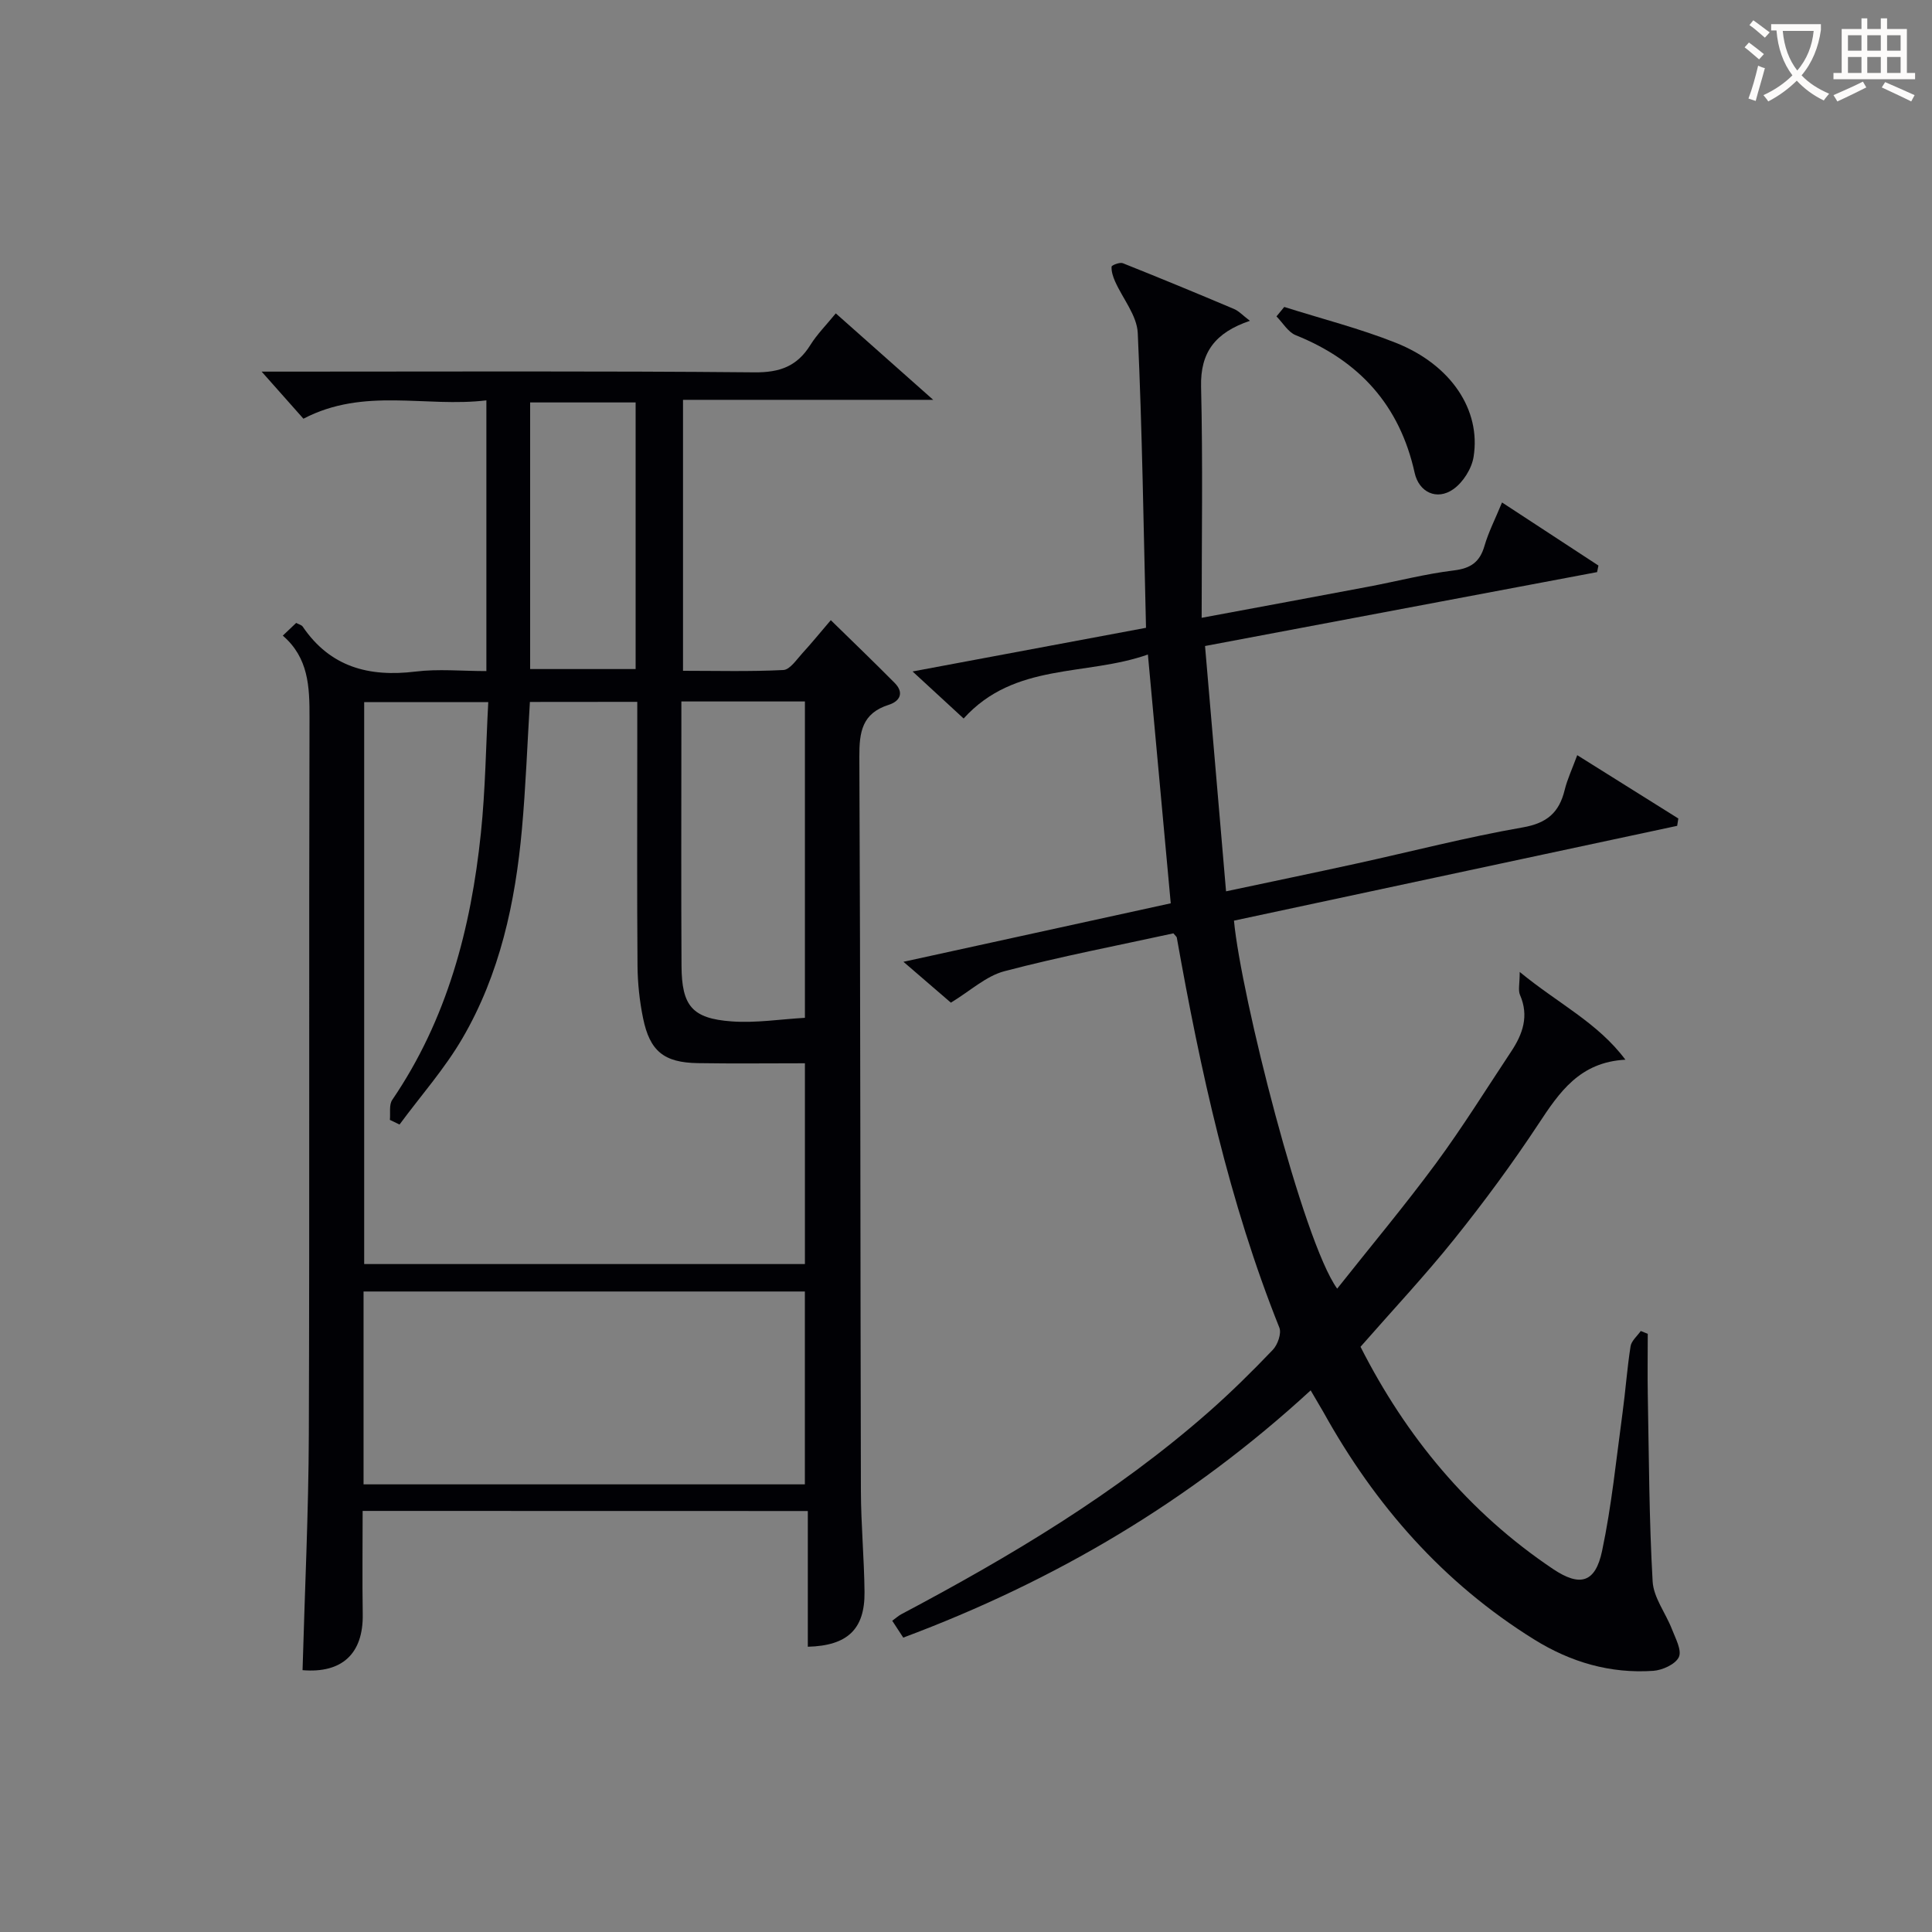
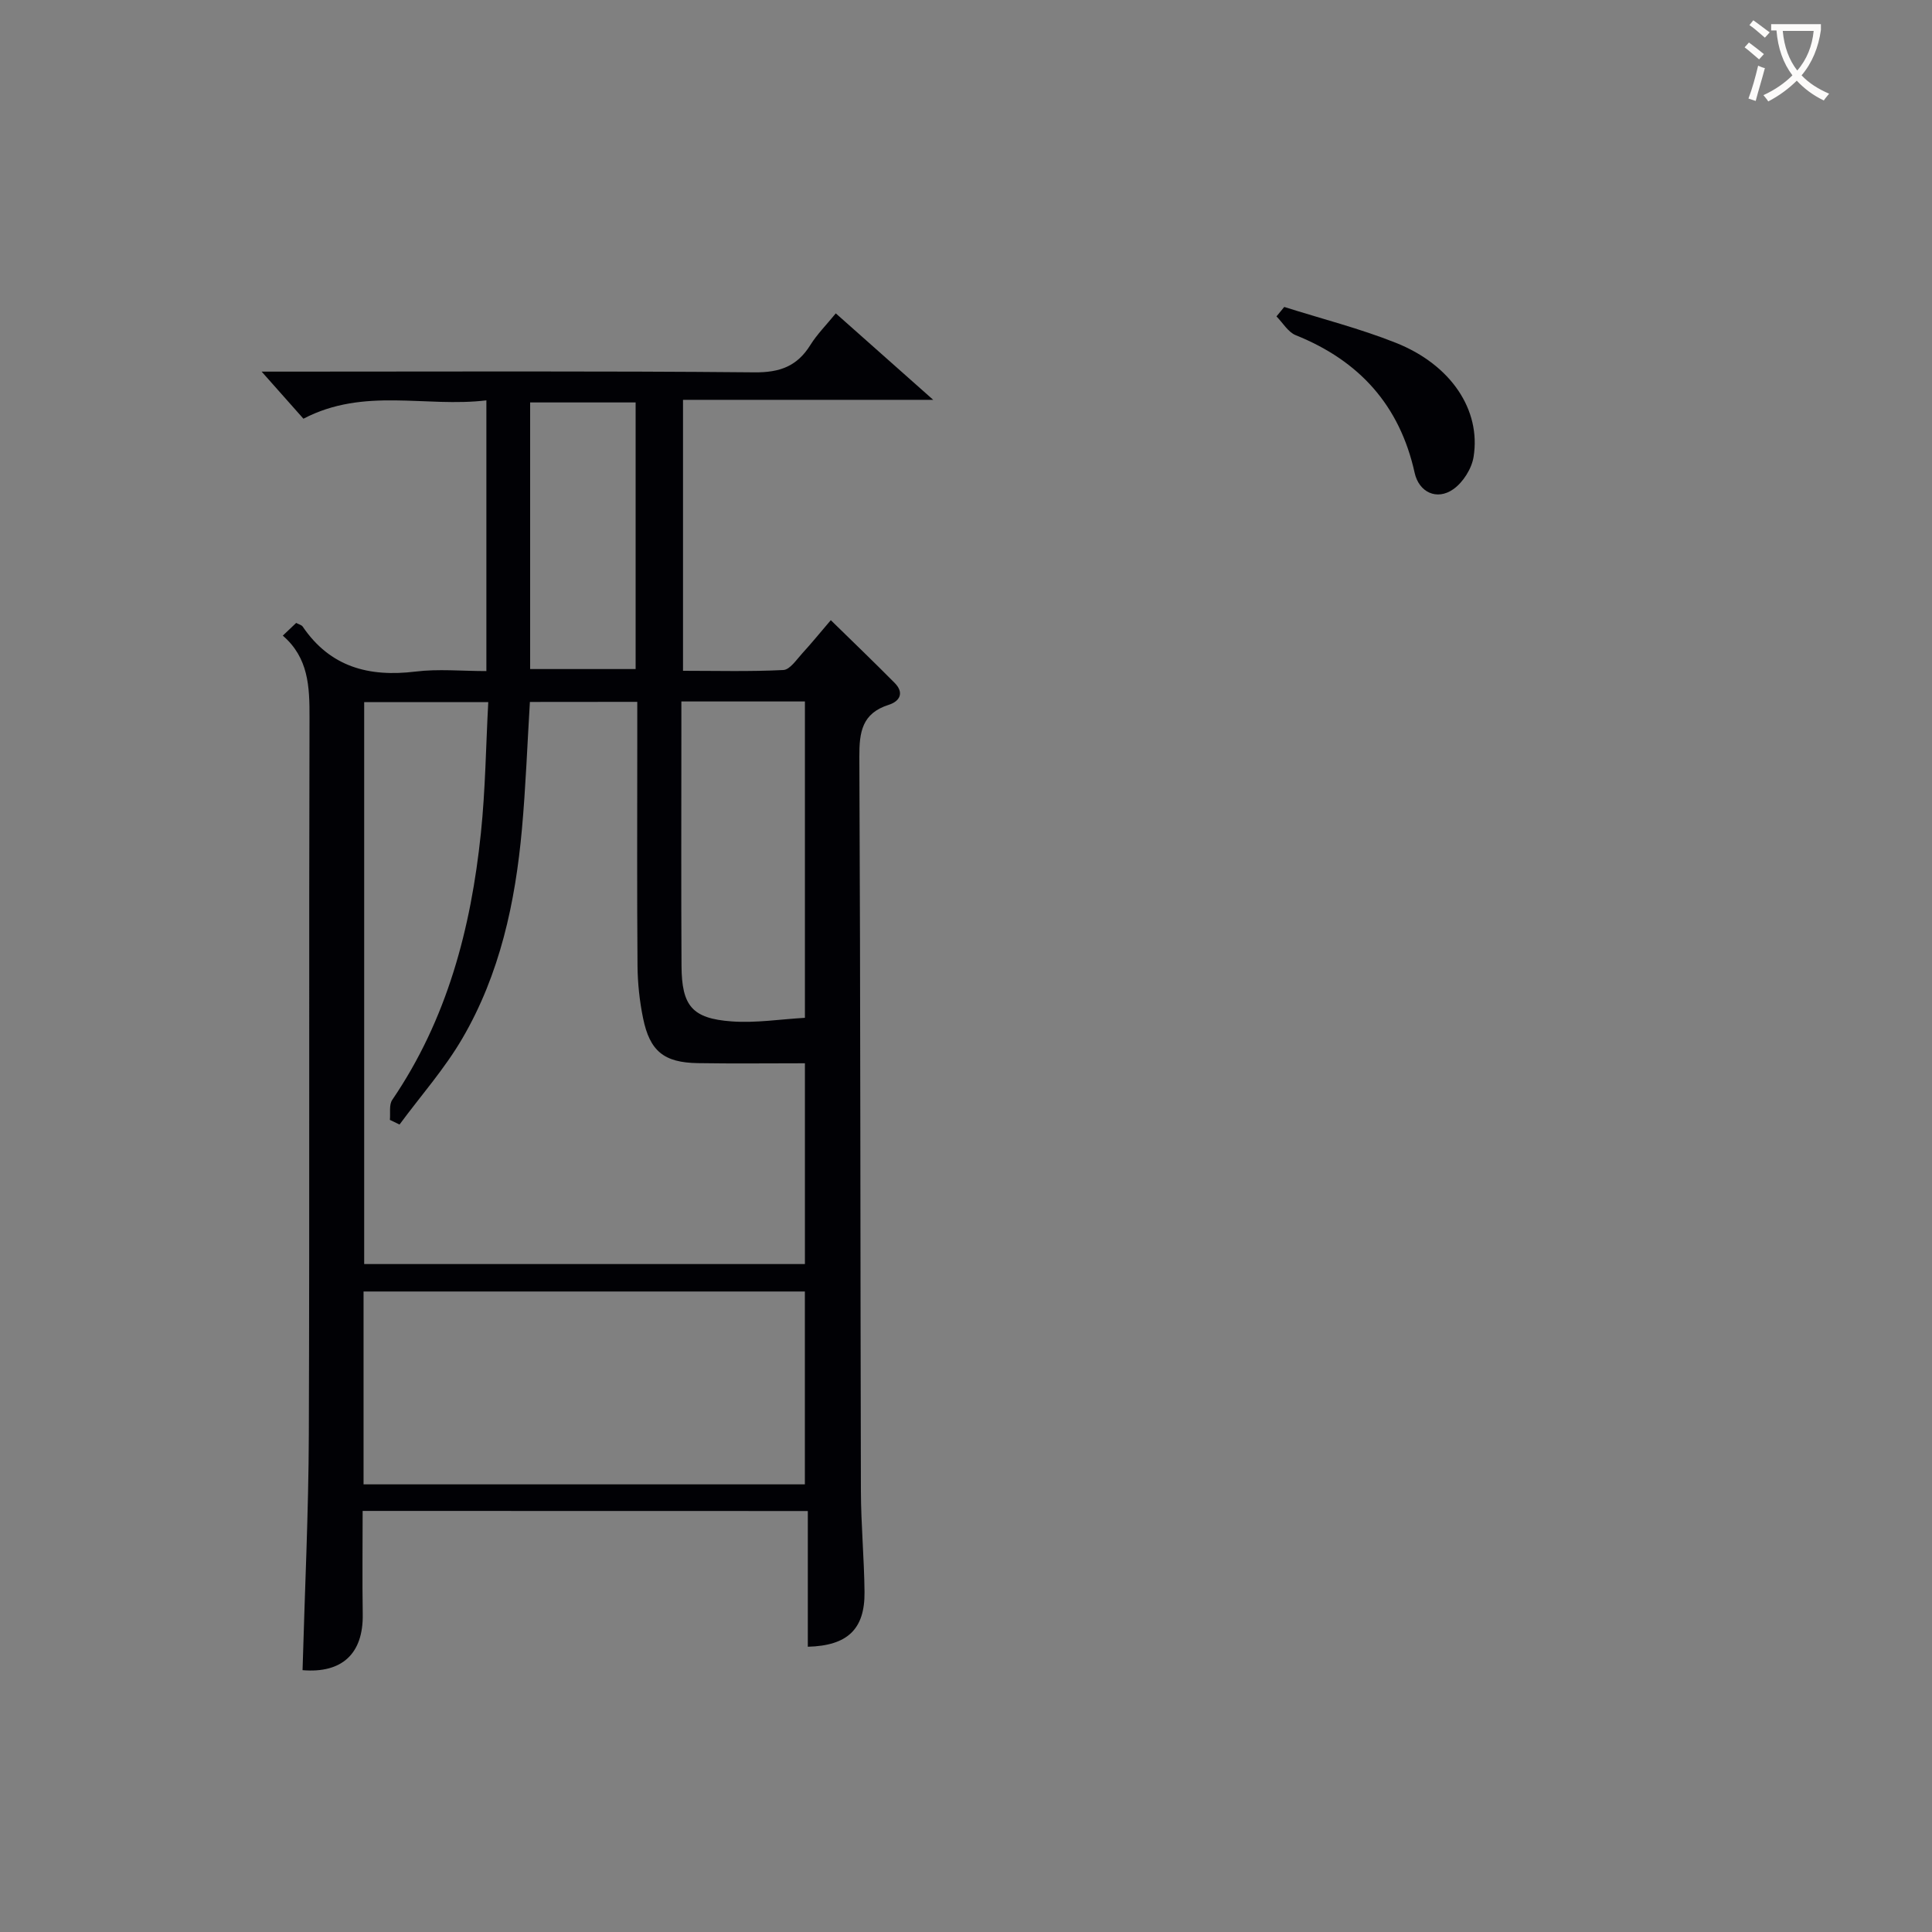
<svg xmlns="http://www.w3.org/2000/svg" enable-background="new 0 0 400 400" viewBox="0 0 400 400">
  <rect x="0" y="0" width="400" height="400" fill="#808080" stroke="none" />
  <g fill="#010105">
    <path d="m75.08 312.82c0 7.4-.09 14.39.02 21.38.14 8.17-4.29 12.28-12.46 11.59.45-16.26 1.24-32.51 1.3-48.76.17-49.5 0-98.99.14-148.49.02-6.35-.19-12.34-5.53-16.94 1.09-1.03 1.92-1.82 2.77-2.63.53.29 1.11.41 1.35.76 5.7 8.39 13.73 10.49 23.37 9.31 4.72-.58 9.57-.1 14.66-.1 0-18.76 0-37 0-56.05-12.57 1.52-25.31-2.77-37.88 3.8-2.61-2.94-5.42-6.11-8.65-9.75h5.55c32.16 0 64.33-.15 96.49.15 5.26.05 8.83-1.27 11.56-5.65 1.38-2.22 3.28-4.12 5.27-6.56 6.52 5.78 12.76 11.32 20.17 17.9-18.11 0-34.8 0-51.8 0v56.1c6.92 0 13.86.19 20.77-.16 1.37-.07 2.73-2.15 3.93-3.46 1.9-2.07 3.67-4.26 5.9-6.86 4.51 4.41 8.91 8.64 13.21 12.98 2.04 2.06 1.08 3.82-1.23 4.55-5.51 1.75-6.1 5.62-6.07 10.77.24 50.66.19 101.32.32 151.98.02 6.98.68 13.95.75 20.93.08 7.68-3.51 11.12-11.74 11.33 0-9.23 0-18.46 0-28.1-30.89-.02-61.27-.02-92.17-.02zm34.63-167.49c-.54 8.82-.86 17.6-1.65 26.33-1.37 15.19-4.56 29.99-12.31 43.29-3.69 6.34-8.65 11.93-13.03 17.87-.67-.32-1.34-.64-2-.96.14-1.4-.21-3.12.49-4.14 11.36-16.67 16.3-35.49 18.35-55.2.94-9 1.04-18.08 1.53-27.15-9.18 0-17.44 0-25.69 0v116.34h91.25c0-14.01 0-27.73 0-41.57-7.63 0-14.91.09-22.18-.03-6.99-.11-9.93-2.46-11.33-9.31-.73-3.56-1.12-7.25-1.15-10.88-.12-15-.05-30-.05-45 0-3.12 0-6.24 0-9.61-7.64.02-14.74.02-22.23.02zm56.93 161.99c0-13.63 0-26.85 0-39.93-30.72 0-61.09 0-91.37 0v39.93zm-25.57-162.09v7.29c0 15.82-.06 31.64.03 47.45.05 8.29 2.19 10.9 10.37 11.5 5.03.37 10.14-.46 15.18-.74 0-22.26 0-43.81 0-65.5-8.49 0-16.62 0-25.58 0zm-31.31-61.91v55.2h21.84c0-18.63 0-36.85 0-55.2-7.42 0-14.5 0-21.84 0z" />
-     <path d="m271.36 287.86c-24.85 22.86-52.88 39.43-84.35 51.19-.69-1.06-1.45-2.22-2.28-3.49.8-.58 1.29-1.04 1.86-1.34 22.55-11.95 44.4-24.96 63.66-41.89 4.62-4.07 9.02-8.41 13.27-12.86 1.01-1.05 1.83-3.4 1.36-4.59-10.43-26.06-16.35-53.28-21.24-80.78-.03-.14-.2-.26-.7-.86-11.49 2.51-23.35 4.78-34.99 7.84-3.8 1-7.05 4.07-11.08 6.51-2.6-2.24-5.82-5.01-9.82-8.46 19.07-4.17 37.25-8.15 55.34-12.11-1.58-17.19-3.11-33.84-4.73-51.51-12.8 4.54-27.58 1.54-38.15 13.25-3.24-2.99-6.48-5.97-10.57-9.74 16.67-3.12 32.37-6.06 48.33-9.04-.51-20.55-.78-40.81-1.71-61.04-.17-3.63-3.11-7.11-4.7-10.69-.42-.95-.78-2.04-.72-3.04.02-.3 1.69-.96 2.32-.72 7.71 3.07 15.39 6.25 23.03 9.48 1.03.44 1.85 1.36 3.29 2.45-7.18 2.44-10.28 6.51-10.11 13.63.38 15.75.12 31.51.12 47.86 12.19-2.27 23.41-4.34 34.62-6.46 5.87-1.11 11.68-2.63 17.6-3.35 3.52-.43 5.37-1.74 6.34-5.09.82-2.83 2.2-5.51 3.63-8.98 6.88 4.5 13.42 8.78 19.96 13.06-.09.45-.19.91-.28 1.36-26.72 5.04-53.44 10.08-81.17 15.3 1.44 16.79 2.87 33.43 4.35 50.79 9.5-2.02 18.19-3.82 26.87-5.72 11.51-2.52 22.94-5.49 34.53-7.51 5.07-.88 7.57-3.09 8.71-7.76.55-2.24 1.56-4.37 2.6-7.2 7.13 4.47 14.03 8.79 20.93 13.11-.08.51-.16 1.01-.24 1.52-30.6 6.55-61.2 13.09-91.76 19.63 1.43 15.37 14.3 66.46 21.37 76.19 6.92-8.74 13.95-17.13 20.43-25.91 5.52-7.49 10.44-15.42 15.59-23.18 2.4-3.61 3.73-7.36 1.83-11.72-.42-.97-.06-2.28-.06-4.76 7.93 6.54 16.15 10.49 21.88 18.17-9.45.5-13.66 6.72-18 13.31-5.4 8.18-11.24 16.11-17.37 23.76s-12.86 14.82-19.47 22.37c9.38 18.5 22.34 34.26 39.88 46.02 5.59 3.74 8.74 2.83 10.13-3.74 1.99-9.39 2.93-19 4.23-28.53.63-4.61.95-9.26 1.67-13.85.18-1.14 1.38-2.12 2.11-3.17.48.19.97.39 1.45.58 0 4.28-.07 8.57.01 12.85.24 12.81.27 25.64 1 38.42.19 3.35 2.7 6.54 3.99 9.87.74 1.91 2.09 4.38 1.44 5.79-.7 1.49-3.41 2.72-5.32 2.85-8.87.6-17.04-1.77-24.63-6.49-18.87-11.72-32.96-27.82-43.65-47.09-.75-1.3-1.52-2.58-2.63-4.49z" />
    <path d="m265.89 63.55c7.73 2.45 15.63 4.45 23.14 7.44 11.37 4.53 17.62 13.87 16.06 23.6-.39 2.45-2.19 5.3-4.22 6.71-3.39 2.37-7.09.62-7.98-3.4-3.09-13.98-11.46-23.22-24.62-28.5-1.59-.64-2.67-2.56-3.99-3.89.55-.66 1.08-1.31 1.61-1.96z" />
  </g>
  <path d="m362.1 8.8c1.1.8 2.1 1.6 3.1 2.4l-1 1.1c-1.3-1.1-2.3-2-3-2.5zm1.9 4.8c.5.2.9.4 1.4.5-.6 2.3-1.3 4.5-1.9 6.8l-1.5-.5c.8-2.1 1.4-4.3 2-6.8zm-1-9.4c1.3.9 2.4 1.8 3.4 2.5l-1 1.1c-1.4-1.2-2.4-2.1-3.2-2.6zm3.7 2.2v-1.4h10.3v1.2c-.5 3.6-1.8 6.8-4 9.4 1.5 1.6 3.4 2.8 5.7 3.8-.3.4-.7.8-1.1 1.4-2.3-1.1-4.1-2.5-5.6-4.1-1.6 1.6-3.6 3.1-5.9 4.3-.3-.5-.7-.9-1-1.3 2.4-1.1 4.4-2.5 6-4.1-1.9-2.5-3-5.6-3.3-9.3h-1.1zm8.8 0h-6.4c.3 3.3 1.3 6 3 8.2 2-2.3 3.1-5.1 3.4-8.2z" fill="#fcfbfa" />
-   <path d="m385.3 3.8h1.3v2.2h2.8v-2.2h1.3v2.2h4.1v9.1h1.7v1.3h-16.9v-1.3h1.7v-9.1h4.1v-2.2zm.4 13.1.7 1.2c-1.8.9-3.8 1.9-6 2.9-.2-.4-.5-.8-.8-1.3 2.3-1 4.3-1.9 6.1-2.8zm-3.1-6.4h2.8v-3.2h-2.8zm0 4.6h2.8v-3.3h-2.8zm4-4.6h2.8v-3.2h-2.8zm0 4.6h2.8v-3.3h-2.8zm3.7 1.9c2.1.9 4.1 1.8 6.1 2.7l-.7 1.3c-2.2-1.1-4.2-2-6.1-2.9zm3.2-9.7h-2.8v3.2h2.8zm-2.8 7.8h2.8v-3.3h-2.8z" fill="#fcfbfa" />
</svg>